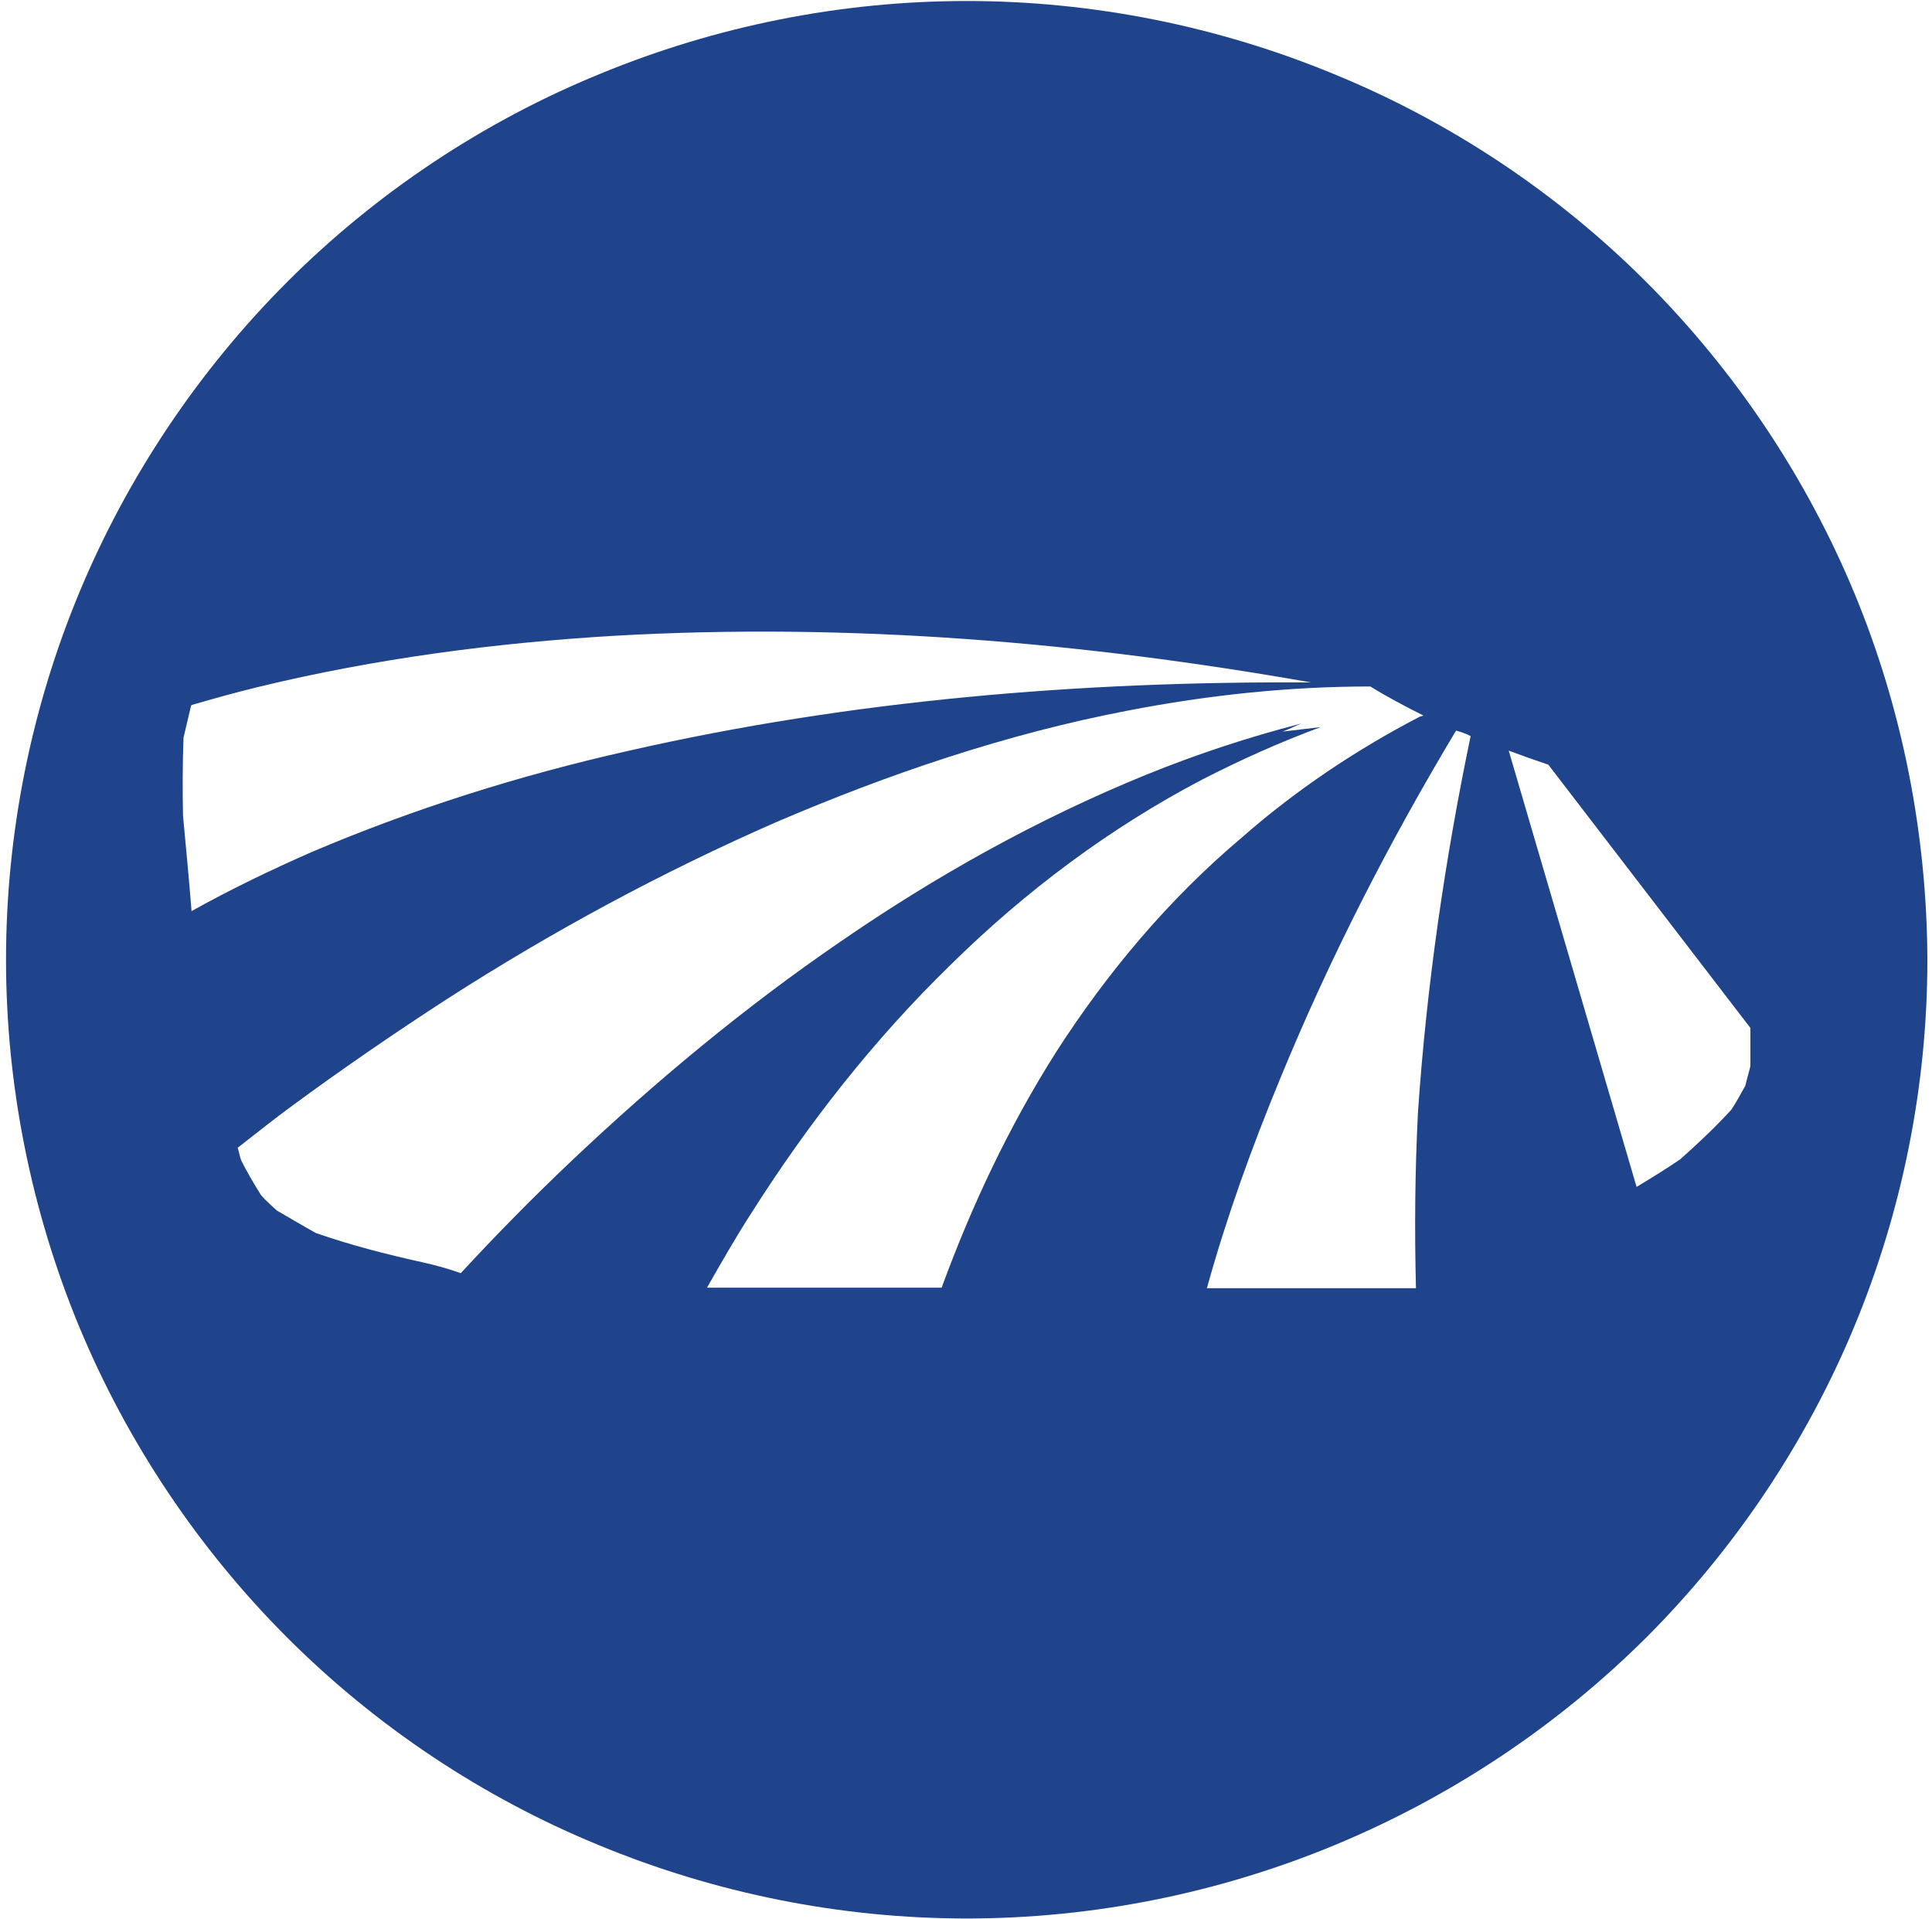
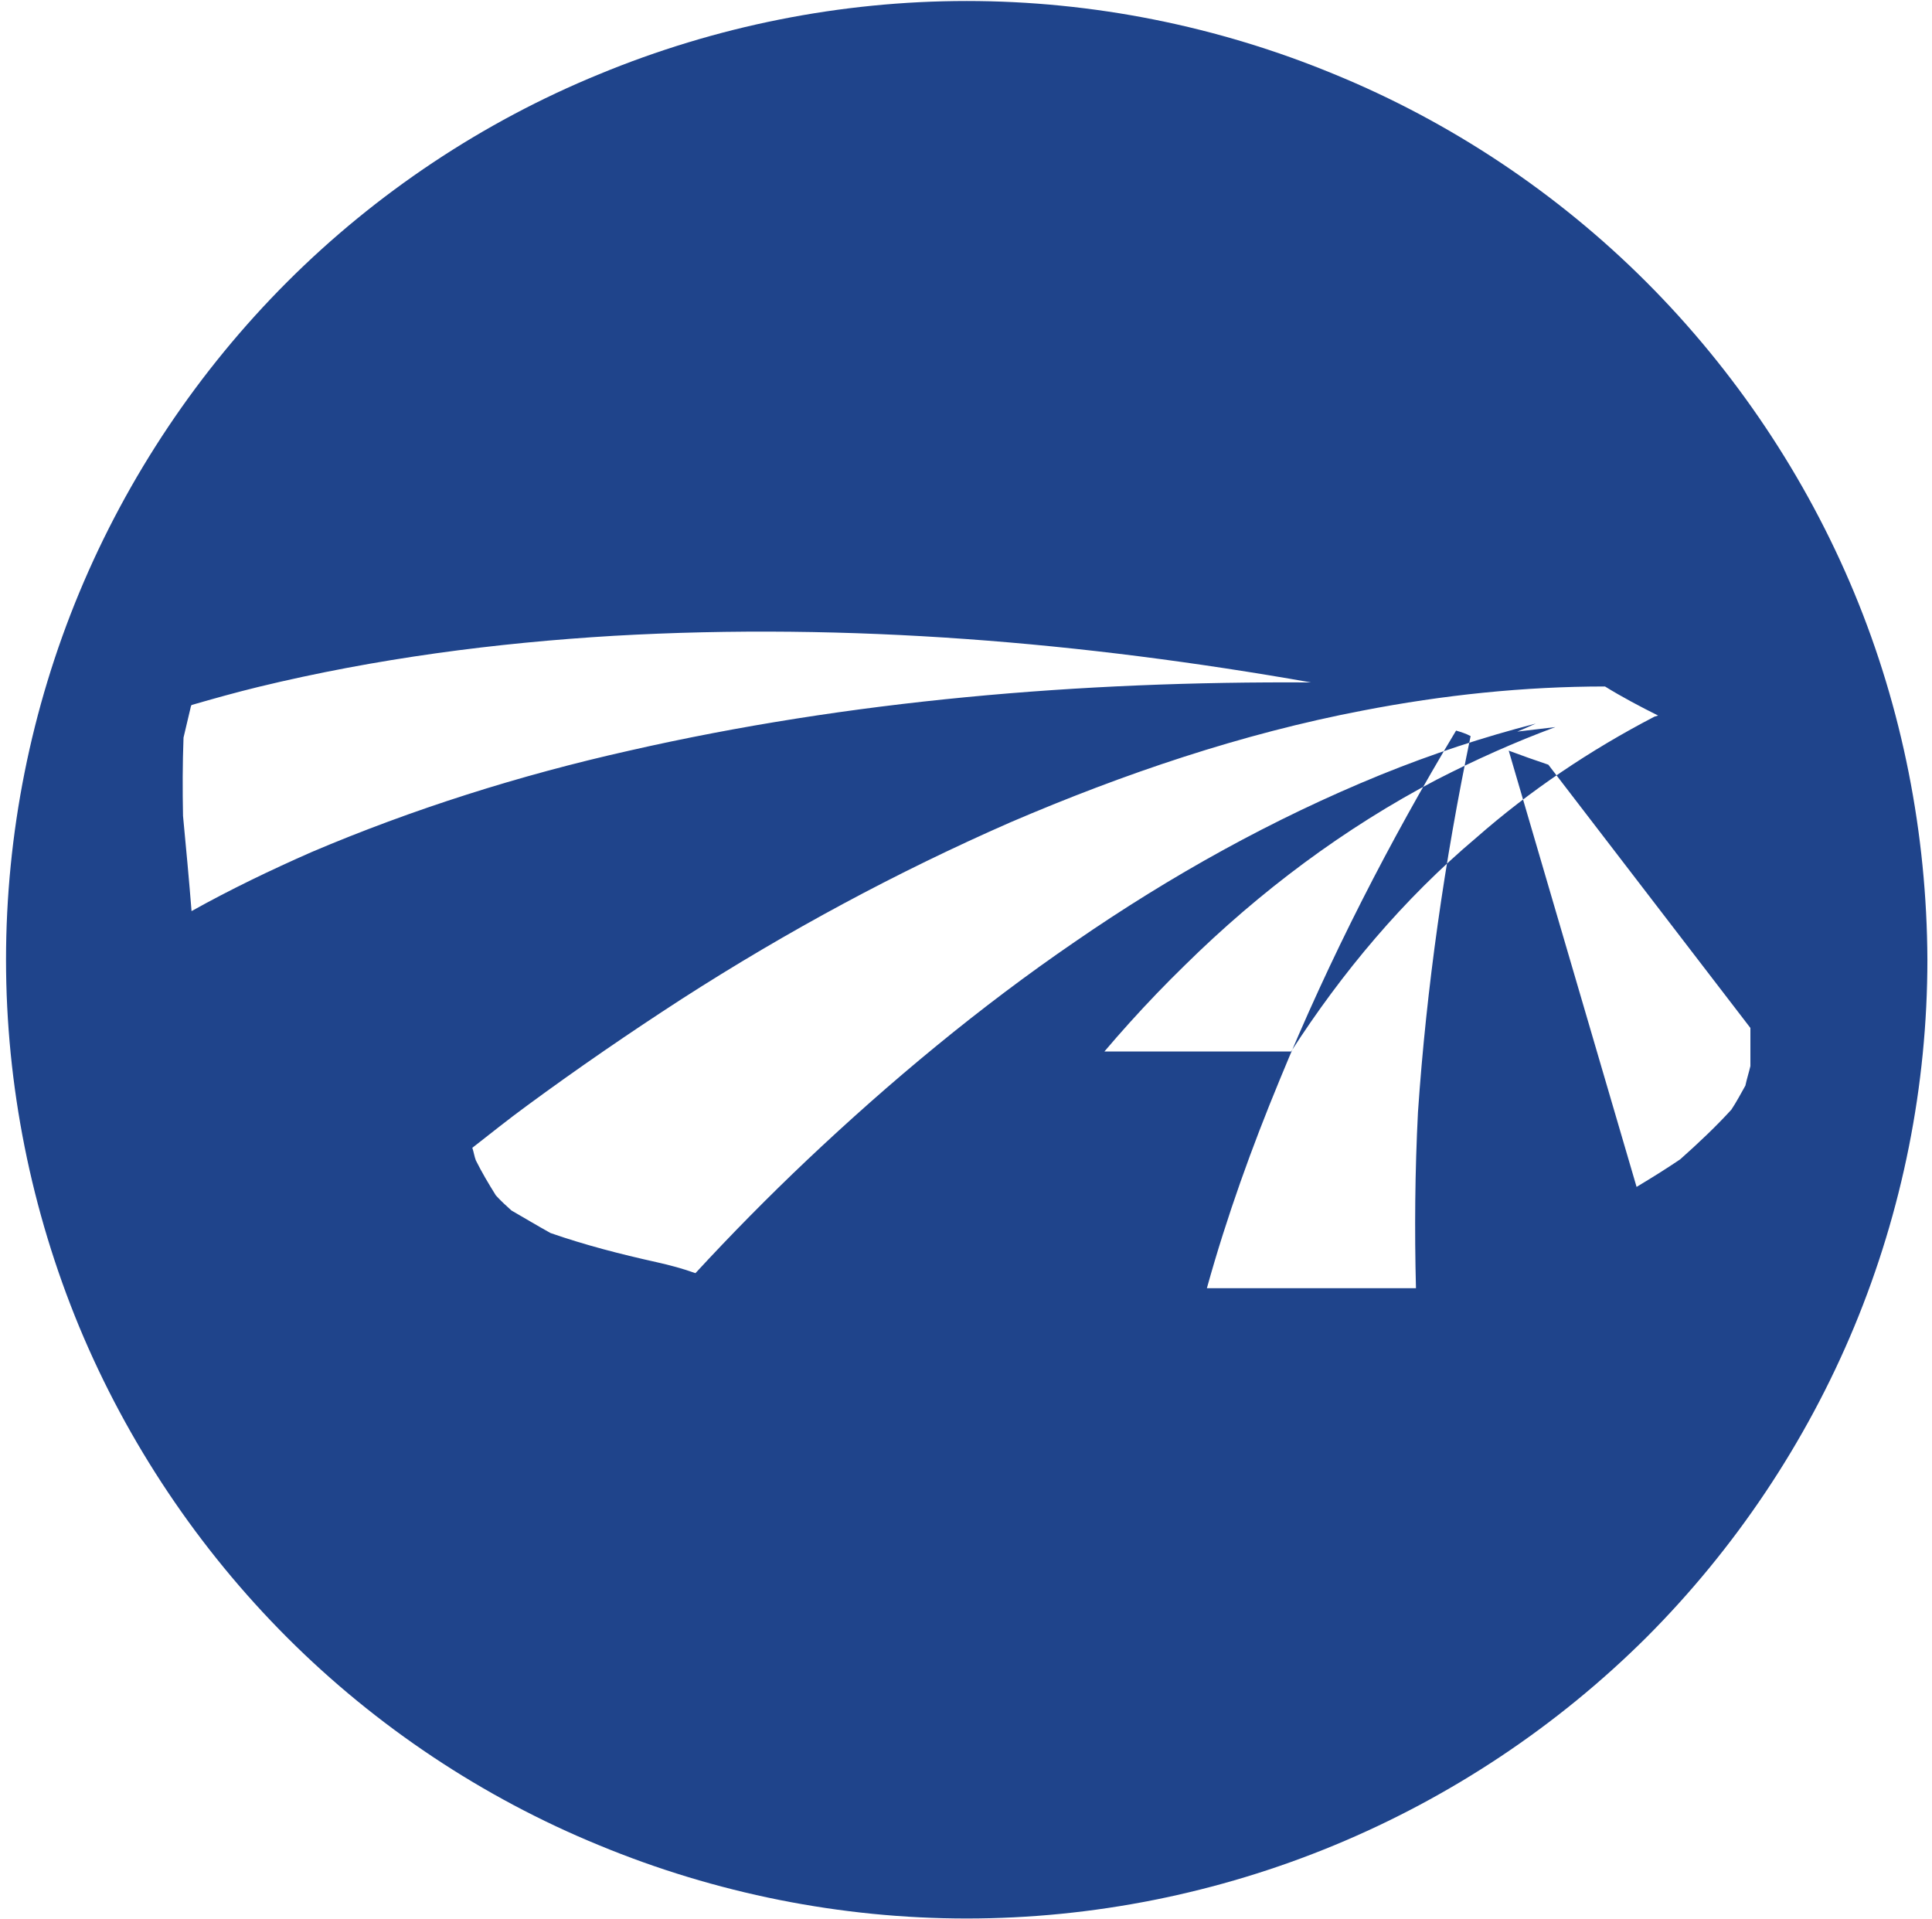
<svg xmlns="http://www.w3.org/2000/svg" class="icon" width="100px" height="99.32px" viewBox="0 0 1031 1024" version="1.1">
-   <path d="M989.483 316.271c-25.687-61.809-63.682-118.535-111.043-165.895-47.36-47.36-104.353-85.356-166.43-110.775C649.934 13.914 583.041 0.535 515.88 0.535c-67.161 0-134.054 13.379-196.131 39.066C257.672 65.02 200.679 103.015 153.319 150.376c-47.36 47.36-85.356 104.086-111.043 165.895-25.687 61.809-39.066 128.702-39.066 195.863 0 66.893 13.379 133.786 39.066 195.863 25.687 61.809 63.682 118.535 111.043 165.895 47.36 47.36 104.353 85.356 166.43 110.775 62.077 25.687 128.97 39.066 196.131 39.066 67.161 0 134.054-13.379 196.131-39.066 62.077-25.687 118.802-63.415 166.43-110.775 47.36-47.36 85.356-104.086 111.043-165.895 25.687-61.809 39.066-128.702 39.066-195.863-0.268-67.161-13.379-134.054-39.066-195.863zM97.664 435.34c-0.268-13.914-0.268-27.56 0.268-41.741 1.07-4.816 2.408-9.9 3.478-14.716 0.268-0.803 0.268-1.873 0.803-2.676 12.041-3.478 23.546-6.689 35.587-9.633 62.88-15.252 126.829-23.546 189.709-27.292 126.294-7.224 250.715 3.478 372.193 24.884-123.618-0.803-246.434 9.633-363.899 36.39-58.598 13.111-115.859 31.306-169.373 54.05-21.941 9.633-43.614 20.068-64.217 31.574-1.338-16.857-2.943-33.982-4.549-50.839z m466.111 125.759c-25.152 39.601-45.22 82.145-61.274 126.027H377.277c7.492-13.111 15.252-26.757 23.546-39.601 30.503-48.163 65.823-93.115 106.226-132.448 40.136-39.601 85.356-73.315 134.321-99.002 20.871-10.703 41.741-20.068 63.415-28.095l-20.336 2.408s4.014-1.605 9.9-4.281c-28.095 7.224-55.655 16.322-82.68 27.292-57.796 23.546-112.38 54.05-163.219 89.102-50.839 34.784-98.734 74.653-143.151 116.662-20.336 19.265-40.403 39.601-59.401 60.204-6.689-2.408-13.646-4.281-20.871-5.887-19.265-4.281-37.995-9.097-56.458-15.519-7.224-4.014-13.914-8.027-20.871-12.041-2.676-2.408-5.619-5.084-8.295-8.027-4.014-6.422-7.492-12.308-10.703-18.73-0.803-2.141-1.07-4.281-1.873-6.689 9.633-7.492 19.265-15.252 29.165-22.476 27.292-20.068 54.585-38.798 82.68-56.993 56.19-36.122 114.789-67.696 175.26-94.186 60.471-25.955 123.618-47.36 188.103-59.669 42.812-8.295 86.158-12.843 129.238-12.843 9.097 5.619 18.73 10.703 28.363 15.519l-1.873 0.535c-34.517 17.927-66.626 39.601-94.988 64.485-39.066 32.911-71.977 72.245-99.002 114.253z m221.015-168.303c-13.914 66.893-23.546 134.054-28.095 200.679-1.605 31.574-1.873 62.88-1.07 93.918h-111.578c10.703-38.53 24.082-75.455 38.798-111.043 26.757-65.288 58.866-127.632 94.186-186.498 2.676 0.803 5.351 1.605 7.76 2.943z m149.305 176.063c-0.803 3.478-1.873 6.689-2.676 10.435-2.408 4.281-4.816 8.83-7.492 12.843-8.295 9.097-17.66 17.927-27.292 26.49-7.492 5.084-15.252 9.9-23.279 14.716l-68.231-232.788c7.224 2.676 13.914 5.084 21.138 7.492l107.832 140.476v20.336z" fill="#1F448B" />
+   <path d="M989.483 316.271c-25.687-61.809-63.682-118.535-111.043-165.895-47.36-47.36-104.353-85.356-166.43-110.775C649.934 13.914 583.041 0.535 515.88 0.535c-67.161 0-134.054 13.379-196.131 39.066C257.672 65.02 200.679 103.015 153.319 150.376c-47.36 47.36-85.356 104.086-111.043 165.895-25.687 61.809-39.066 128.702-39.066 195.863 0 66.893 13.379 133.786 39.066 195.863 25.687 61.809 63.682 118.535 111.043 165.895 47.36 47.36 104.353 85.356 166.43 110.775 62.077 25.687 128.97 39.066 196.131 39.066 67.161 0 134.054-13.379 196.131-39.066 62.077-25.687 118.802-63.415 166.43-110.775 47.36-47.36 85.356-104.086 111.043-165.895 25.687-61.809 39.066-128.702 39.066-195.863-0.268-67.161-13.379-134.054-39.066-195.863zM97.664 435.34c-0.268-13.914-0.268-27.56 0.268-41.741 1.07-4.816 2.408-9.9 3.478-14.716 0.268-0.803 0.268-1.873 0.803-2.676 12.041-3.478 23.546-6.689 35.587-9.633 62.88-15.252 126.829-23.546 189.709-27.292 126.294-7.224 250.715 3.478 372.193 24.884-123.618-0.803-246.434 9.633-363.899 36.39-58.598 13.111-115.859 31.306-169.373 54.05-21.941 9.633-43.614 20.068-64.217 31.574-1.338-16.857-2.943-33.982-4.549-50.839z m466.111 125.759c-25.152 39.601-45.22 82.145-61.274 126.027c7.492-13.111 15.252-26.757 23.546-39.601 30.503-48.163 65.823-93.115 106.226-132.448 40.136-39.601 85.356-73.315 134.321-99.002 20.871-10.703 41.741-20.068 63.415-28.095l-20.336 2.408s4.014-1.605 9.9-4.281c-28.095 7.224-55.655 16.322-82.68 27.292-57.796 23.546-112.38 54.05-163.219 89.102-50.839 34.784-98.734 74.653-143.151 116.662-20.336 19.265-40.403 39.601-59.401 60.204-6.689-2.408-13.646-4.281-20.871-5.887-19.265-4.281-37.995-9.097-56.458-15.519-7.224-4.014-13.914-8.027-20.871-12.041-2.676-2.408-5.619-5.084-8.295-8.027-4.014-6.422-7.492-12.308-10.703-18.73-0.803-2.141-1.07-4.281-1.873-6.689 9.633-7.492 19.265-15.252 29.165-22.476 27.292-20.068 54.585-38.798 82.68-56.993 56.19-36.122 114.789-67.696 175.26-94.186 60.471-25.955 123.618-47.36 188.103-59.669 42.812-8.295 86.158-12.843 129.238-12.843 9.097 5.619 18.73 10.703 28.363 15.519l-1.873 0.535c-34.517 17.927-66.626 39.601-94.988 64.485-39.066 32.911-71.977 72.245-99.002 114.253z m221.015-168.303c-13.914 66.893-23.546 134.054-28.095 200.679-1.605 31.574-1.873 62.88-1.07 93.918h-111.578c10.703-38.53 24.082-75.455 38.798-111.043 26.757-65.288 58.866-127.632 94.186-186.498 2.676 0.803 5.351 1.605 7.76 2.943z m149.305 176.063c-0.803 3.478-1.873 6.689-2.676 10.435-2.408 4.281-4.816 8.83-7.492 12.843-8.295 9.097-17.66 17.927-27.292 26.49-7.492 5.084-15.252 9.9-23.279 14.716l-68.231-232.788c7.224 2.676 13.914 5.084 21.138 7.492l107.832 140.476v20.336z" fill="#1F448B" />
</svg>